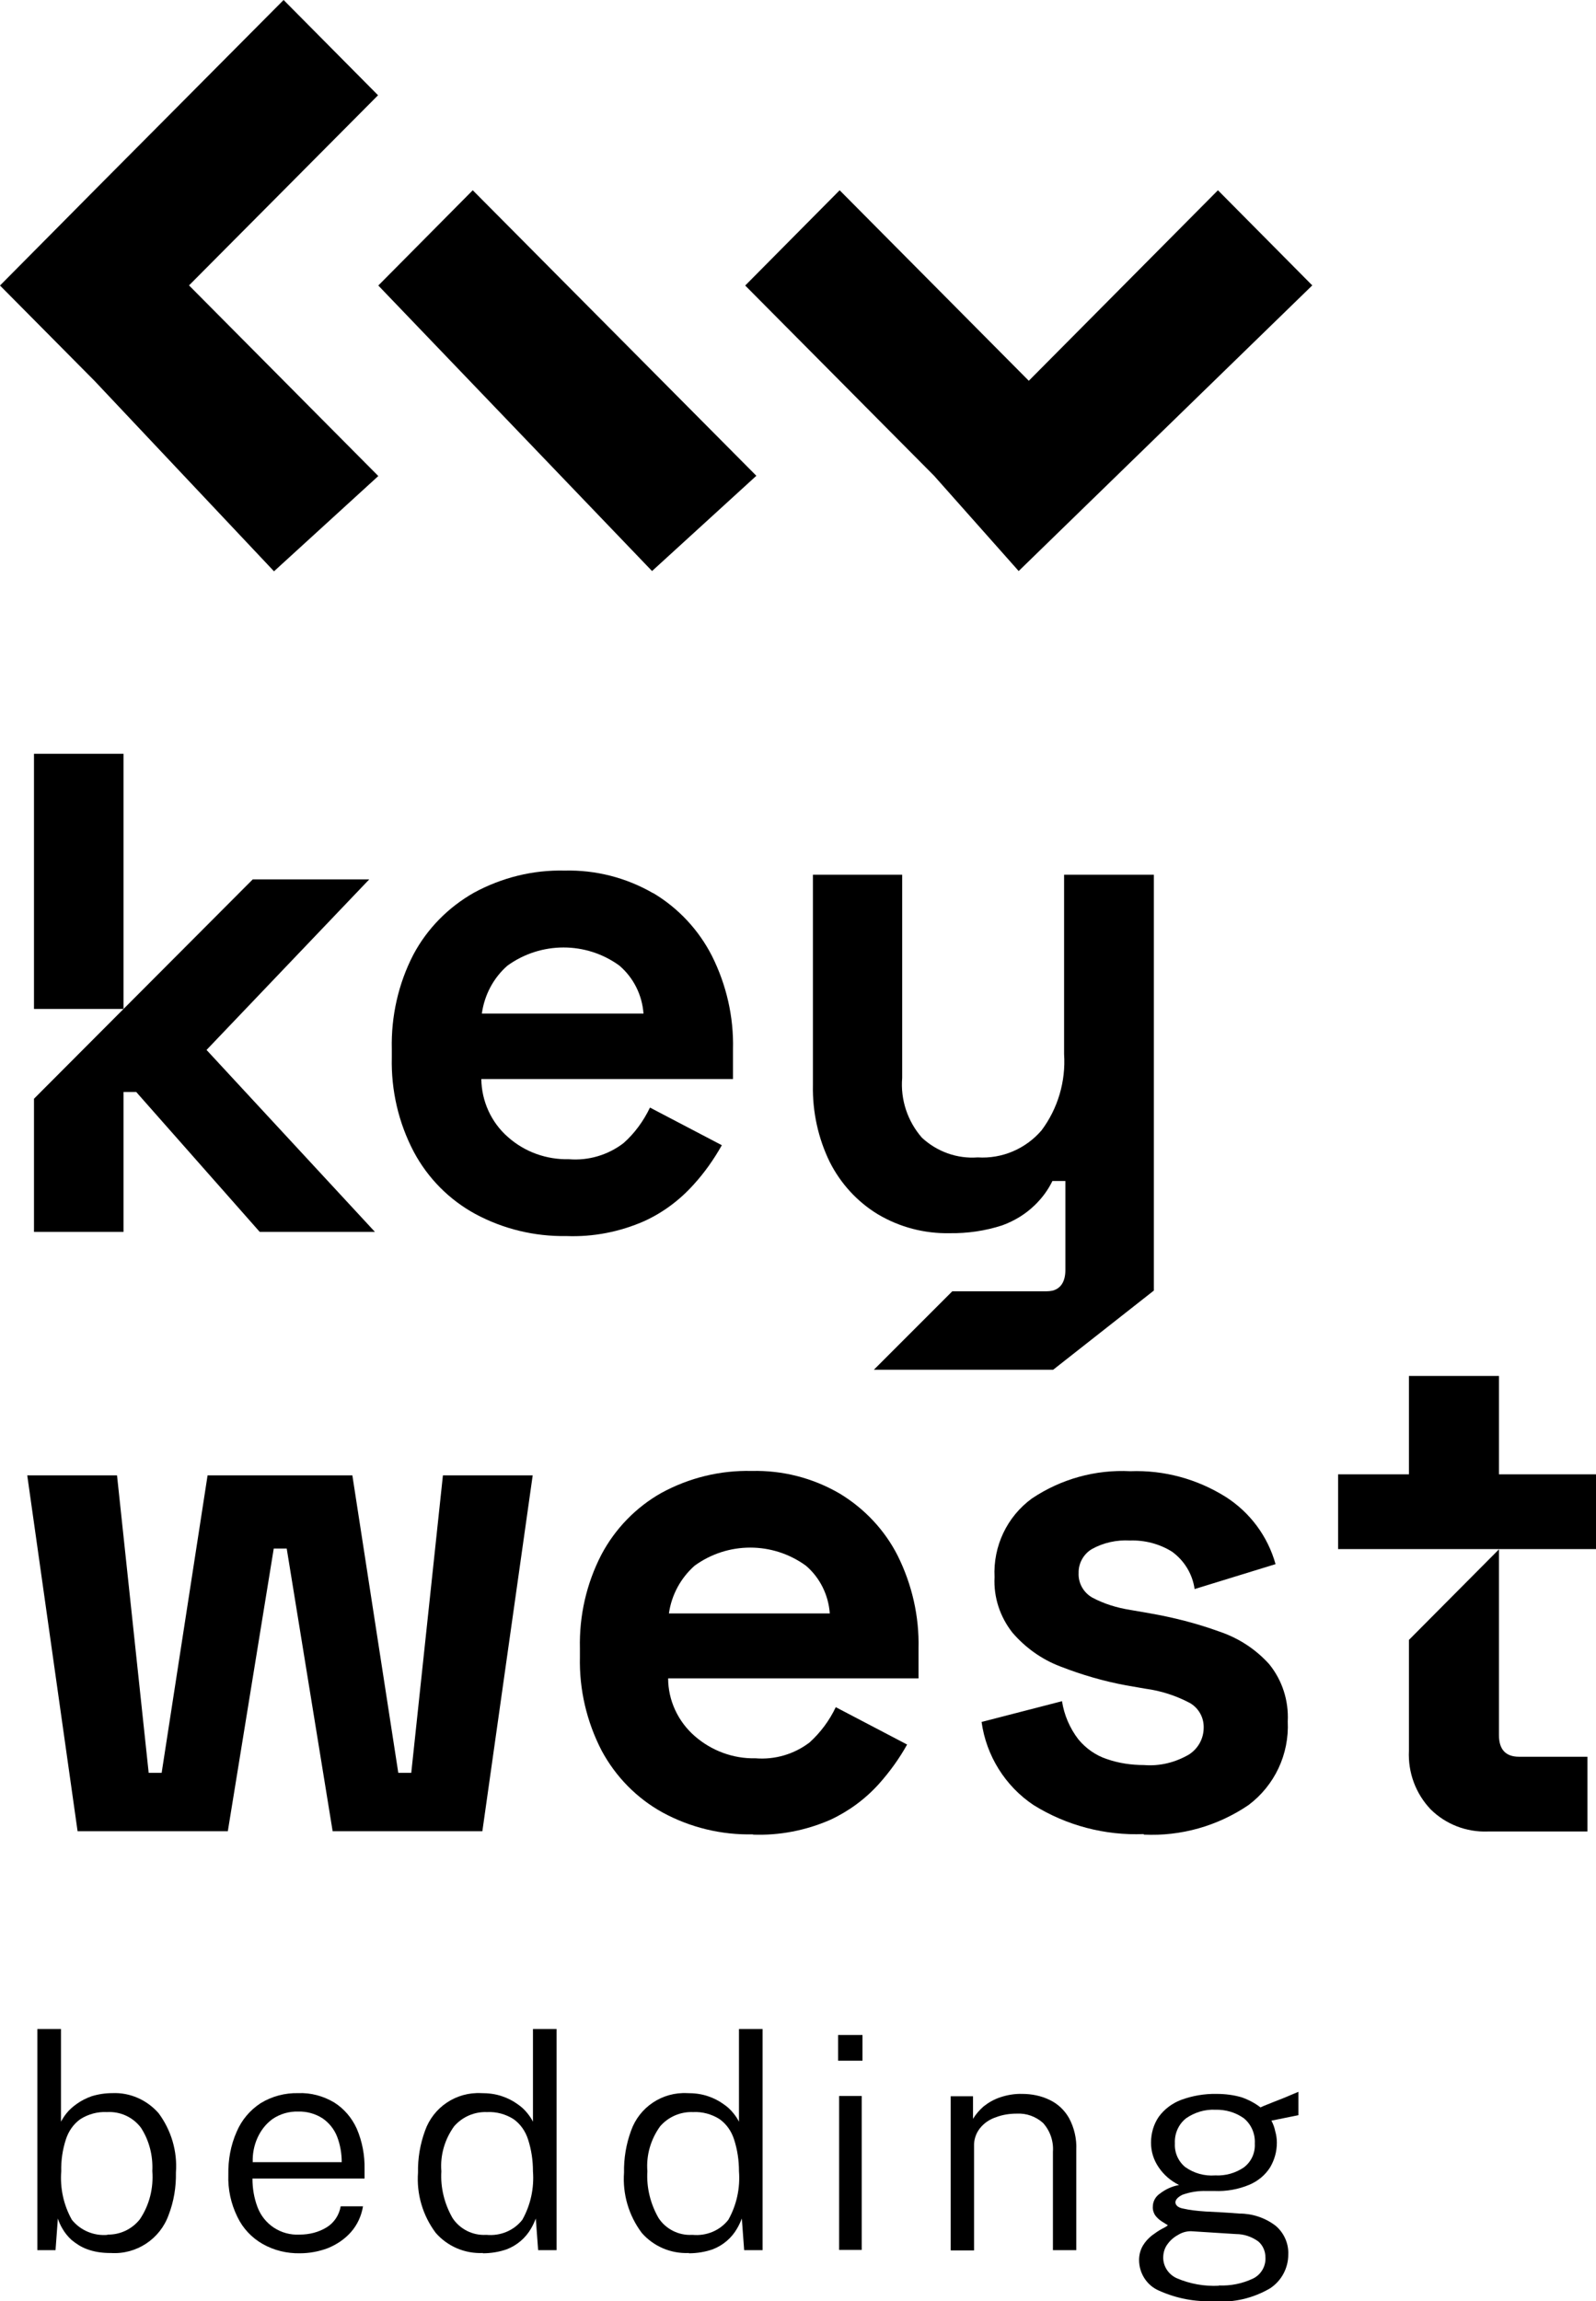
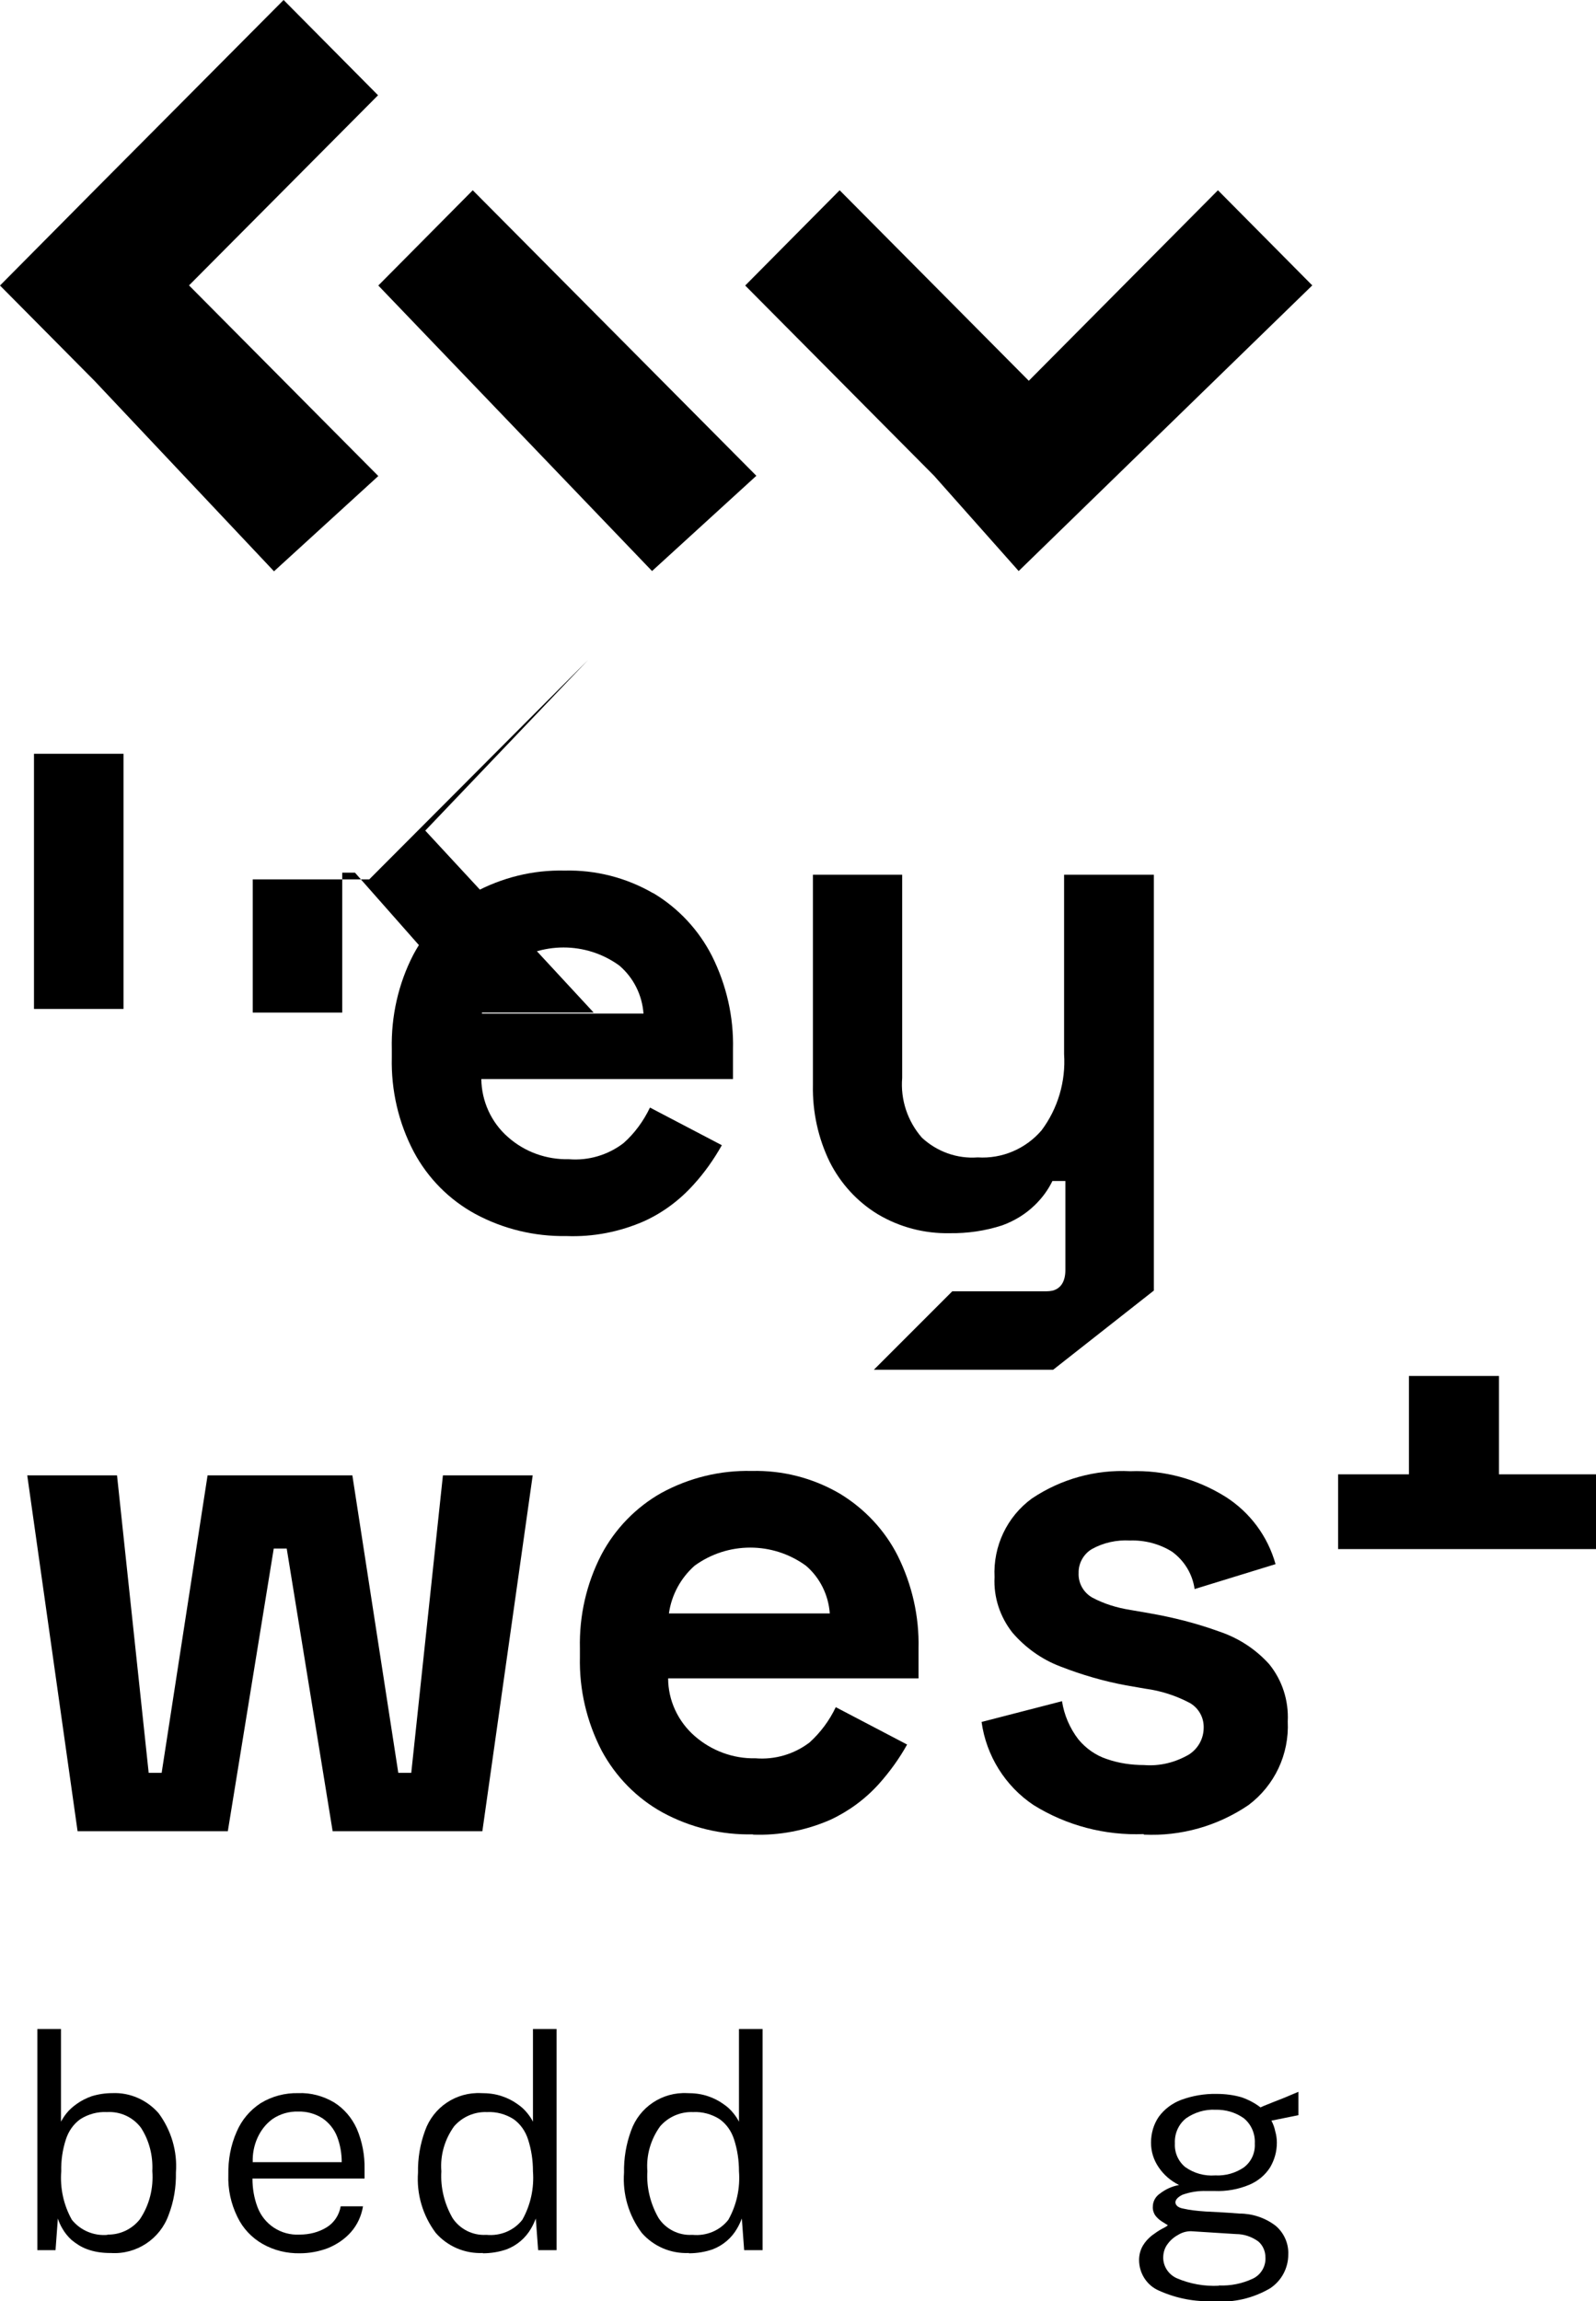
<svg xmlns="http://www.w3.org/2000/svg" id="a" viewBox="0 0 61.51 88.66">
  <path id="b" d="M2.99,70.55l-1.94-13.71h3.46l1.22,11.46h.5l1.77-11.46h5.58l1.77,11.46h.5l1.22-11.46h3.46l-1.94,13.71h-5.77l-1.77-10.89h-.5l-1.77,10.89H2.99Z" />
  <g id="c">
    <path id="d" d="M29.03,70.67c-1.22,.03-2.42-.26-3.49-.84-1-.55-1.81-1.38-2.35-2.38-.58-1.12-.87-2.36-.84-3.62v-.32c-.03-1.26,.25-2.5,.83-3.62,.53-1,1.34-1.83,2.32-2.38,1.07-.58,2.26-.87,3.47-.84,1.19-.03,2.36,.27,3.39,.87,.96,.58,1.74,1.41,2.24,2.4,.55,1.11,.83,2.33,.8,3.57v1.15h-9.65c0,.85,.38,1.66,1.02,2.22,.65,.57,1.49,.88,2.35,.86,.75,.06,1.49-.16,2.08-.61,.42-.38,.77-.85,1.01-1.36l2.75,1.44c-.3,.54-.67,1.05-1.08,1.51-.53,.59-1.17,1.06-1.88,1.39-.94,.41-1.96,.61-2.99,.57m-3.23-8.52h6.2c-.05-.71-.38-1.38-.92-1.84-1.28-.93-3.01-.93-4.29,0-.54,.48-.89,1.13-.99,1.84" />
    <path id="e" d="M44.08,70.66c-1.5,.06-2.98-.33-4.25-1.12-1.09-.73-1.82-1.9-2-3.2l3.1-.8c.08,.53,.3,1.04,.63,1.47,.29,.35,.67,.62,1.1,.76,.46,.16,.94,.23,1.43,.23,.61,.05,1.21-.1,1.74-.41,.35-.23,.56-.61,.56-1.03,.01-.39-.19-.75-.53-.95-.53-.28-1.11-.47-1.71-.55l-.75-.13c-.87-.16-1.72-.41-2.54-.73-.71-.27-1.34-.72-1.84-1.3-.48-.61-.73-1.36-.69-2.14-.06-1.19,.48-2.33,1.44-3.03,1.12-.75,2.45-1.12,3.79-1.05,1.3-.05,2.58,.3,3.68,.99,.94,.6,1.62,1.52,1.92,2.59l-3.12,.96c-.08-.58-.4-1.1-.87-1.44-.48-.3-1.05-.45-1.62-.43-.51-.03-1.02,.08-1.47,.33-.32,.19-.52,.55-.51,.92-.02,.39,.19,.76,.53,.95,.45,.24,.94,.39,1.44,.47l.75,.13c.92,.16,1.83,.39,2.71,.71,.74,.25,1.4,.68,1.92,1.26,.5,.62,.75,1.4,.71,2.2,.06,1.26-.5,2.46-1.51,3.22-1.19,.81-2.61,1.21-4.04,1.14" />
-     <path id="f" d="M57.77,66.84v-7.15l-3.47,3.49v4.27c-.04,.84,.26,1.65,.84,2.26,.58,.57,1.37,.88,2.19,.85h3.85v-2.88h-2.64c-.51,0-.77-.28-.77-.83" />
    <path id="g" d="M57.77,56.8v-3.79h-3.47v3.79h-2.73v2.88h9.94v-2.88h-3.74Z" />
    <path id="h" d="M25.17,34.41c-1.04-.6-2.22-.9-3.41-.87-1.22-.03-2.42,.27-3.49,.85-.99,.56-1.81,1.39-2.34,2.39-.58,1.12-.86,2.38-.83,3.64v.32c-.03,1.27,.26,2.52,.85,3.64,.54,1.01,1.36,1.84,2.37,2.39,1.08,.58,2.28,.87,3.51,.85,1.03,.04,2.06-.16,3.01-.58,.72-.33,1.36-.81,1.89-1.4,.42-.46,.78-.97,1.09-1.52l-2.77-1.45c-.25,.52-.59,.99-1.02,1.37-.6,.46-1.35,.68-2.1,.62-.87,.02-1.71-.28-2.36-.86-.64-.56-1.01-1.38-1.02-2.23h9.7v-1.15c.03-1.24-.25-2.47-.81-3.59-.51-1-1.29-1.84-2.26-2.42m-6.61,4.64c.1-.72,.45-1.38,.99-1.85,1.29-.93,3.03-.93,4.31,0,.55,.47,.88,1.14,.93,1.85h-6.23Z" />
    <path id="i" d="M36.7,49.75l-3.02,3.02h6.91l3.88-3.05v-16.02h-3.46v6.91c.07,1.05-.24,2.1-.87,2.94-.61,.71-1.52,1.1-2.46,1.04-.79,.06-1.57-.22-2.15-.76-.55-.63-.83-1.46-.76-2.3v-7.83h-3.44v8.11c-.02,1.02,.2,2.04,.65,2.96,.42,.83,1.06,1.53,1.85,2.01,.84,.5,1.8,.75,2.77,.73,.69,.01,1.37-.09,2.02-.3,.47-.17,.9-.43,1.26-.78,.28-.27,.51-.58,.68-.93h.5v3.43c0,.42-.16,.7-.48,.79-.09,.02-.19,.03-.28,.03h-3.61Z" />
    <rect id="j" x="1.31" y="29.04" width="3.45" height="9.83" />
-     <path id="k" d="M14.23,33.88h-4.49L1.31,42.33v5.13h3.45v-5.39h.49l4.76,5.39h4.44l-6.49-7.01,6.27-6.57Z" />
+     <path id="k" d="M14.23,33.88h-4.49v5.13h3.45v-5.39h.49l4.76,5.39h4.44l-6.49-7.01,6.27-6.57Z" />
    <path id="l" d="M7.29,11l7.29,7.34-4.02,3.67L3.64,14.67,0,11l3.64-3.67L10.93,0l3.64,3.67-7.29,7.33Z" />
    <path id="m" d="M25.13,22l4.02-3.67L18.22,7.33l-3.64,3.67,10.55,11Z" />
    <path id="n" d="M50.57,11l-11.31,11-3.26-3.67-7.28-7.33,3.64-3.67,7.29,7.34,7.29-7.34,3.64,3.67Z" />
    <path id="o" d="M4.26,86.8c-.31,0-.62-.04-.91-.15-.22-.08-.42-.21-.6-.36-.14-.13-.26-.28-.35-.44-.07-.12-.13-.25-.17-.38l-.09,1.22h-.7v-8.52h.91v3.57c.06-.11,.13-.22,.21-.32,.11-.14,.25-.26,.39-.36,.18-.13,.38-.23,.58-.3,.26-.08,.53-.12,.8-.12,.68-.03,1.33,.26,1.78,.77,.49,.66,.73,1.47,.67,2.29,.01,.56-.08,1.11-.28,1.63-.33,.93-1.24,1.53-2.22,1.47m-.14-.71c.49,.01,.95-.21,1.25-.59,.37-.55,.53-1.2,.48-1.86,.03-.59-.12-1.18-.44-1.67-.31-.41-.8-.63-1.31-.6-.36-.02-.72,.08-1.02,.27-.27,.19-.46,.47-.56,.78-.13,.4-.19,.81-.18,1.23-.05,.65,.09,1.3,.41,1.87,.33,.41,.85,.63,1.38,.58" />
    <path id="p" d="M9.73,83.94c0,.37,.06,.73,.19,1.08,.25,.68,.91,1.11,1.63,1.07,.37,0,.73-.09,1.04-.28,.29-.18,.48-.47,.54-.81h.86c-.06,.37-.22,.72-.47,1-.24,.27-.54,.47-.88,.61-.34,.13-.71,.2-1.08,.2-.5,.01-1-.11-1.44-.36-.42-.24-.76-.6-.97-1.04-.25-.51-.37-1.06-.35-1.63-.01-.57,.09-1.13,.32-1.65,.19-.45,.51-.83,.92-1.1,.44-.27,.94-.4,1.45-.39,.49-.02,.97,.11,1.39,.36,.38,.24,.68,.59,.87,1.01,.21,.49,.31,1.02,.3,1.55v.37h-4.32Zm0-.64h3.44c0-.34-.06-.68-.18-.99-.11-.28-.31-.53-.56-.7-.28-.18-.61-.27-.94-.26-.35-.01-.7,.09-.99,.29-.26,.19-.45,.44-.58,.73-.13,.29-.19,.61-.18,.92" />
    <path id="q" d="M18.61,86.8c-.7,.03-1.37-.26-1.82-.78-.5-.67-.74-1.49-.68-2.32-.01-.55,.08-1.09,.27-1.61,.32-.91,1.2-1.5,2.17-1.45,.27,0,.54,.03,.8,.12,.21,.07,.41,.17,.59,.3,.15,.1,.28,.22,.39,.36,.08,.1,.15,.2,.21,.32v-3.57h.91v8.52h-.71l-.09-1.22c-.05,.13-.11,.26-.18,.38-.21,.37-.55,.66-.95,.81-.29,.1-.6,.15-.91,.15m.14-.71c.53,.05,1.05-.16,1.38-.58,.32-.57,.46-1.22,.41-1.87,0-.42-.06-.83-.19-1.23-.1-.31-.29-.59-.56-.78-.3-.19-.66-.29-1.02-.27-.48-.02-.95,.18-1.27,.55-.36,.5-.54,1.11-.49,1.73-.04,.63,.12,1.26,.43,1.8,.28,.43,.78,.68,1.29,.65" />
    <path id="r" d="M26.55,86.8c-.7,.03-1.37-.26-1.82-.78-.5-.67-.74-1.49-.68-2.32-.01-.55,.08-1.09,.27-1.61,.32-.91,1.2-1.5,2.17-1.45,.27,0,.54,.03,.8,.12,.21,.07,.41,.17,.59,.3,.15,.1,.28,.22,.39,.36,.08,.1,.15,.2,.21,.32v-3.57h.91v8.52h-.71l-.09-1.22c-.05,.13-.11,.26-.18,.38-.21,.37-.55,.66-.95,.81-.29,.1-.6,.15-.91,.15m.14-.71c.53,.05,1.05-.16,1.38-.58,.32-.57,.46-1.22,.41-1.87,0-.42-.06-.83-.19-1.23-.1-.31-.29-.59-.56-.78-.3-.19-.66-.29-1.02-.27-.48-.02-.95,.18-1.27,.55-.36,.5-.54,1.11-.49,1.73-.04,.63,.12,1.26,.43,1.8,.28,.43,.78,.68,1.29,.65" />
-     <path id="s" d="M33.24,79.39h-.94v-.99h.94v.99Zm-.03,7.29h-.87v-5.93h.87v5.93Z" />
-     <path id="t" d="M36.64,86.69v-5.93h.86v.87c.11-.18,.25-.34,.41-.48,.19-.15,.4-.27,.64-.35,.27-.09,.56-.14,.85-.13,.36,0,.72,.07,1.05,.23,.32,.15,.58,.4,.75,.7,.2,.37,.3,.8,.28,1.22v3.87h-.9v-3.79c.03-.41-.11-.81-.38-1.11-.28-.25-.64-.38-1.01-.36-.28,0-.55,.04-.81,.14-.24,.08-.45,.22-.61,.42-.16,.2-.24,.45-.23,.7v4.01h-.89Z" />
    <path id="u" d="M46.79,88.65c-.73,.04-1.45-.1-2.12-.4-.47-.2-.77-.67-.77-1.18,0-.2,.05-.39,.15-.56,.09-.15,.21-.28,.35-.39,.12-.09,.25-.18,.38-.25,.08-.04,.16-.08,.23-.14l-.24-.15c-.09-.06-.17-.13-.24-.22-.07-.1-.11-.23-.1-.35,0-.19,.1-.38,.26-.49,.22-.17,.47-.29,.75-.34-.32-.16-.59-.39-.79-.69-.19-.28-.29-.6-.29-.94,0-.36,.1-.71,.3-1,.22-.3,.52-.52,.86-.65,.44-.16,.9-.24,1.37-.23,.33,0,.65,.04,.96,.13,.26,.09,.51,.22,.73,.39,.06-.03,.15-.07,.28-.12s.27-.11,.43-.17c.16-.06,.3-.12,.44-.18s.24-.1,.31-.13v.9l-1.04,.21c.07,.13,.12,.27,.15,.42,.04,.14,.06,.28,.06,.43,0,.34-.09,.66-.26,.95-.19,.3-.47,.53-.8,.67-.43,.18-.89,.26-1.35,.24h-.15c-.05,0-.1,0-.15,0-.32-.01-.64,.04-.94,.15-.17,.09-.25,.18-.26,.28,0,.11,.09,.2,.26,.24,.3,.07,.6,.1,.9,.12l.57,.03c.22,.01,.46,.03,.74,.05,.5,0,.98,.16,1.38,.46,.33,.27,.52,.69,.5,1.12,0,.52-.26,1.01-.7,1.3-.65,.38-1.4,.56-2.15,.5m.17-.61c.46,.02,.91-.07,1.33-.27,.3-.15,.49-.47,.47-.81,0-.24-.1-.47-.28-.62-.25-.18-.55-.28-.85-.28l-1.74-.11c-.16,0-.32,.04-.46,.12-.17,.09-.32,.21-.43,.36-.12,.15-.18,.34-.18,.54,0,.34,.21,.65,.52,.79,.51,.22,1.07,.32,1.63,.29m-.14-4.25c.39,.02,.78-.09,1.1-.31,.29-.22,.44-.56,.42-.92,.02-.37-.13-.73-.42-.97-.32-.23-.71-.34-1.1-.33-.4-.02-.8,.1-1.13,.33-.29,.23-.45,.59-.43,.97-.02,.35,.13,.69,.4,.91,.34,.24,.74,.35,1.15,.32" />
  </g>
</svg>